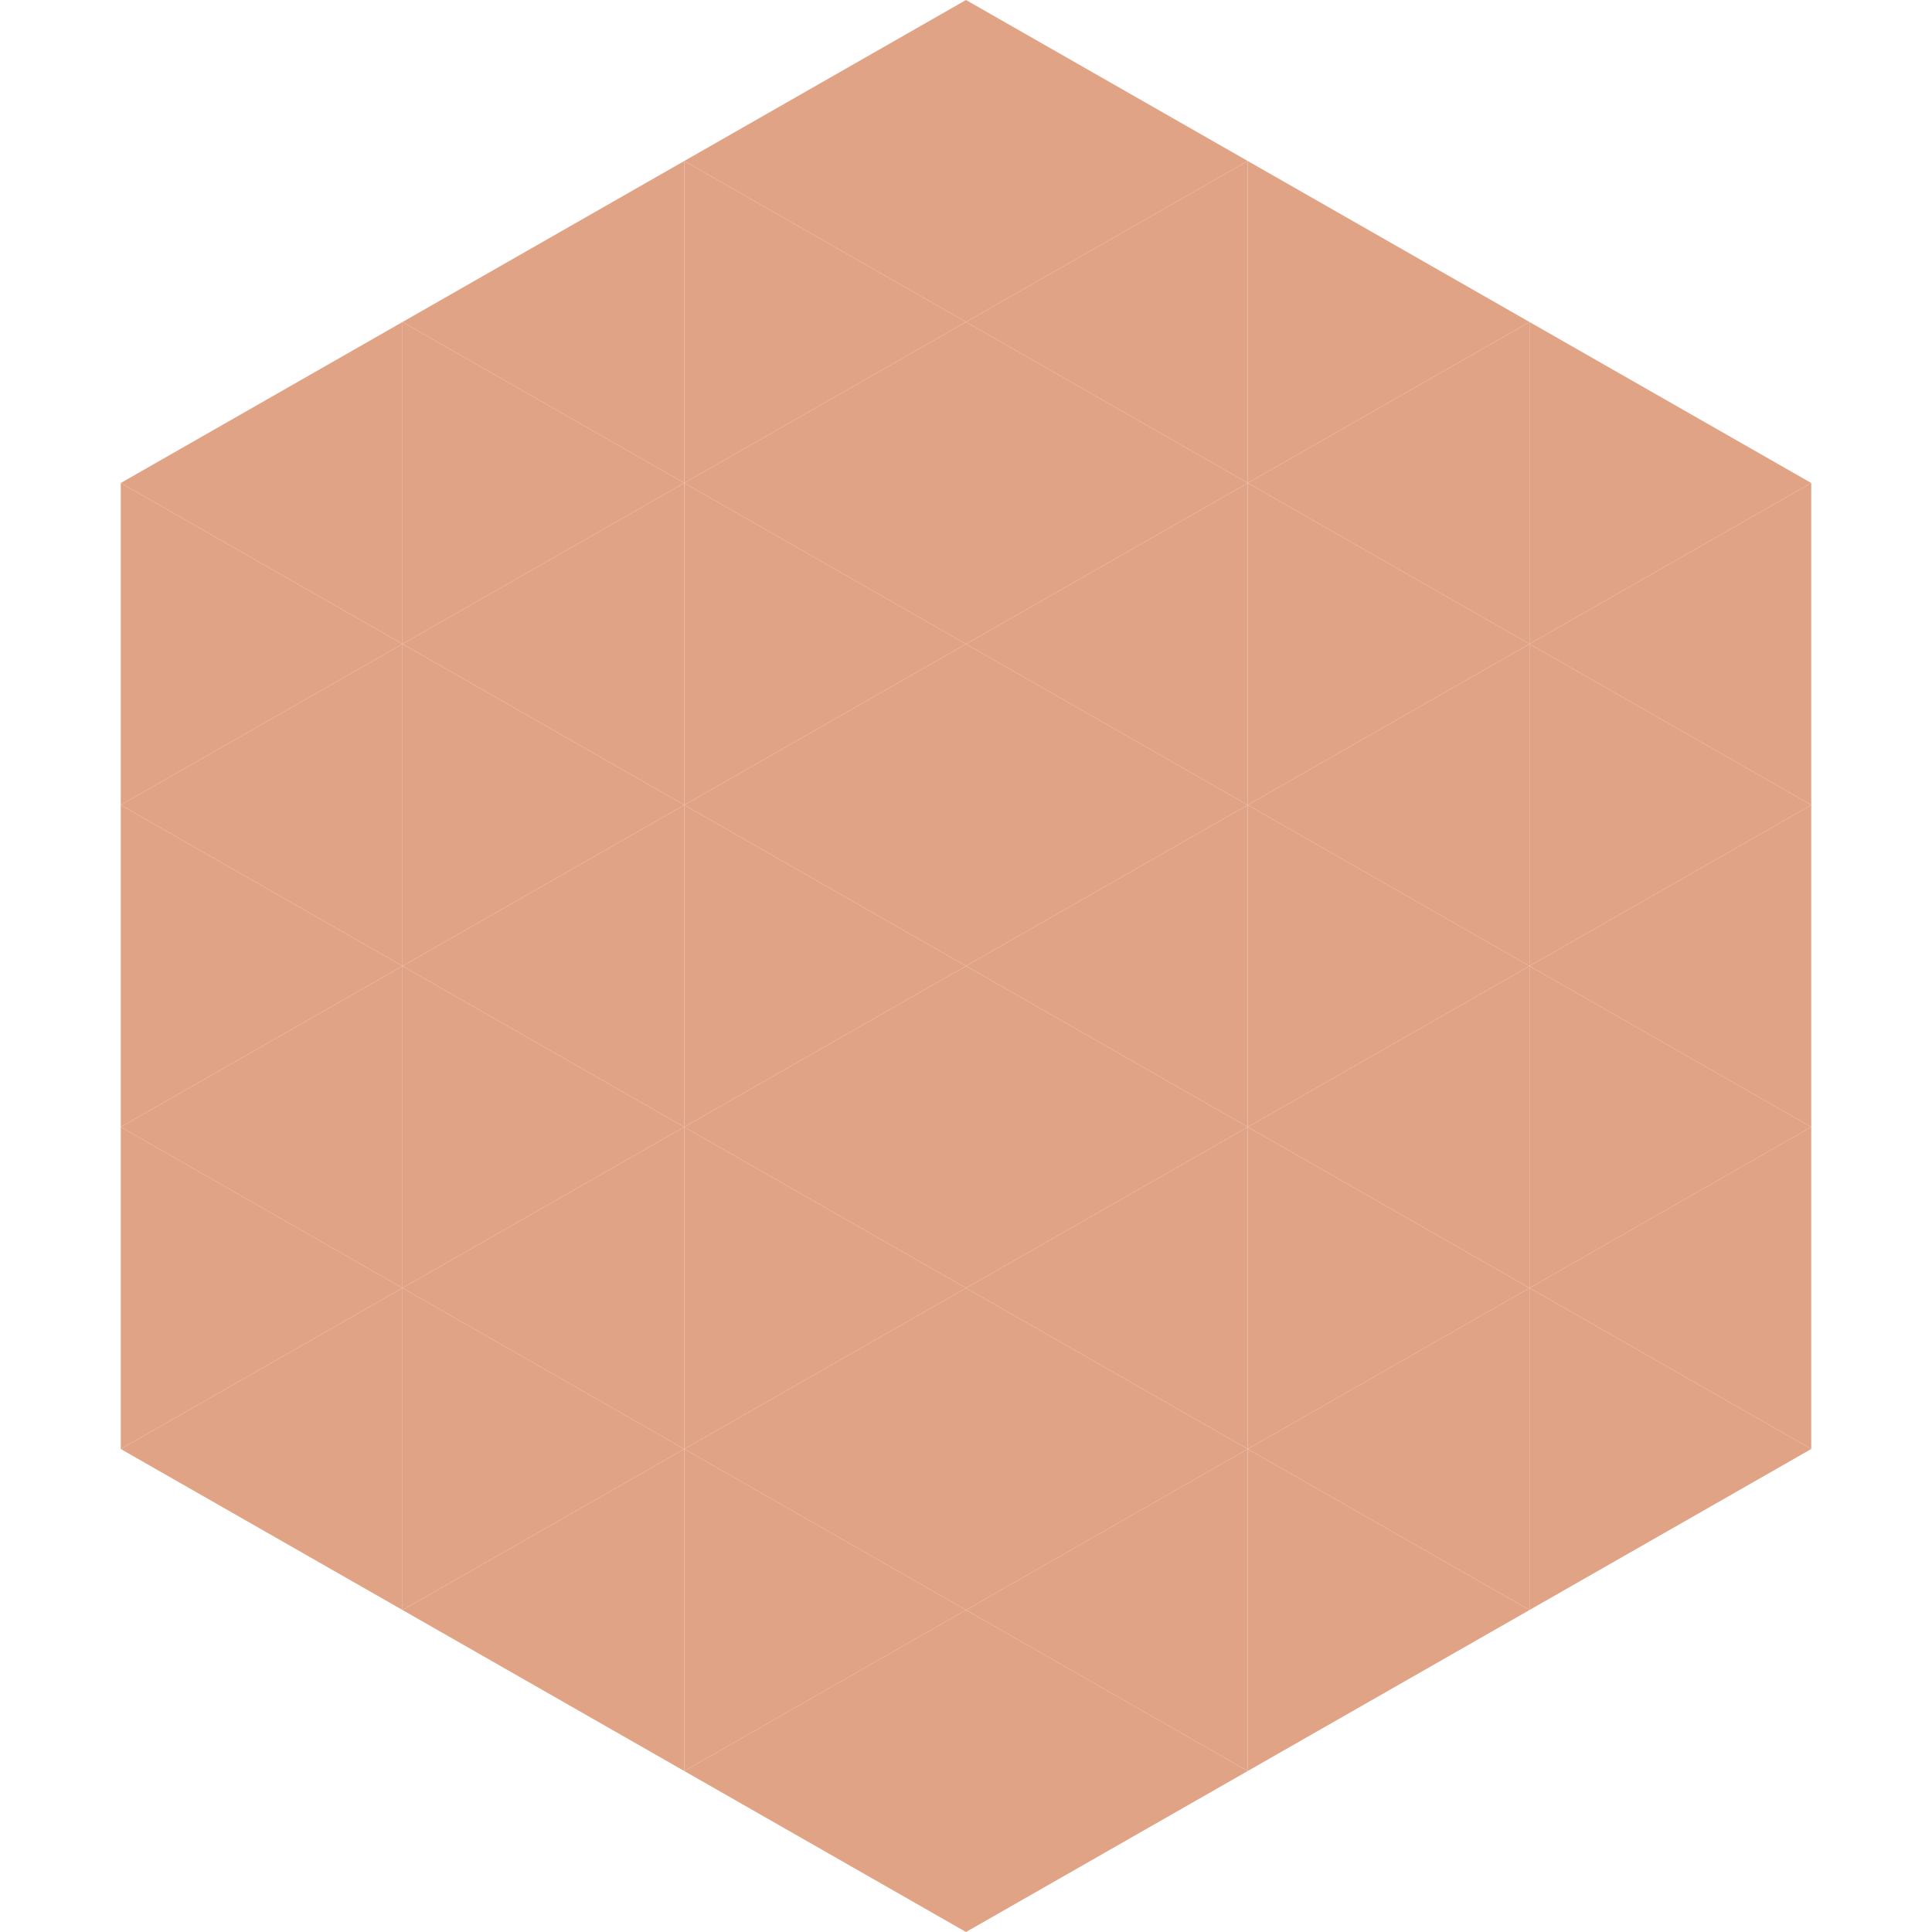
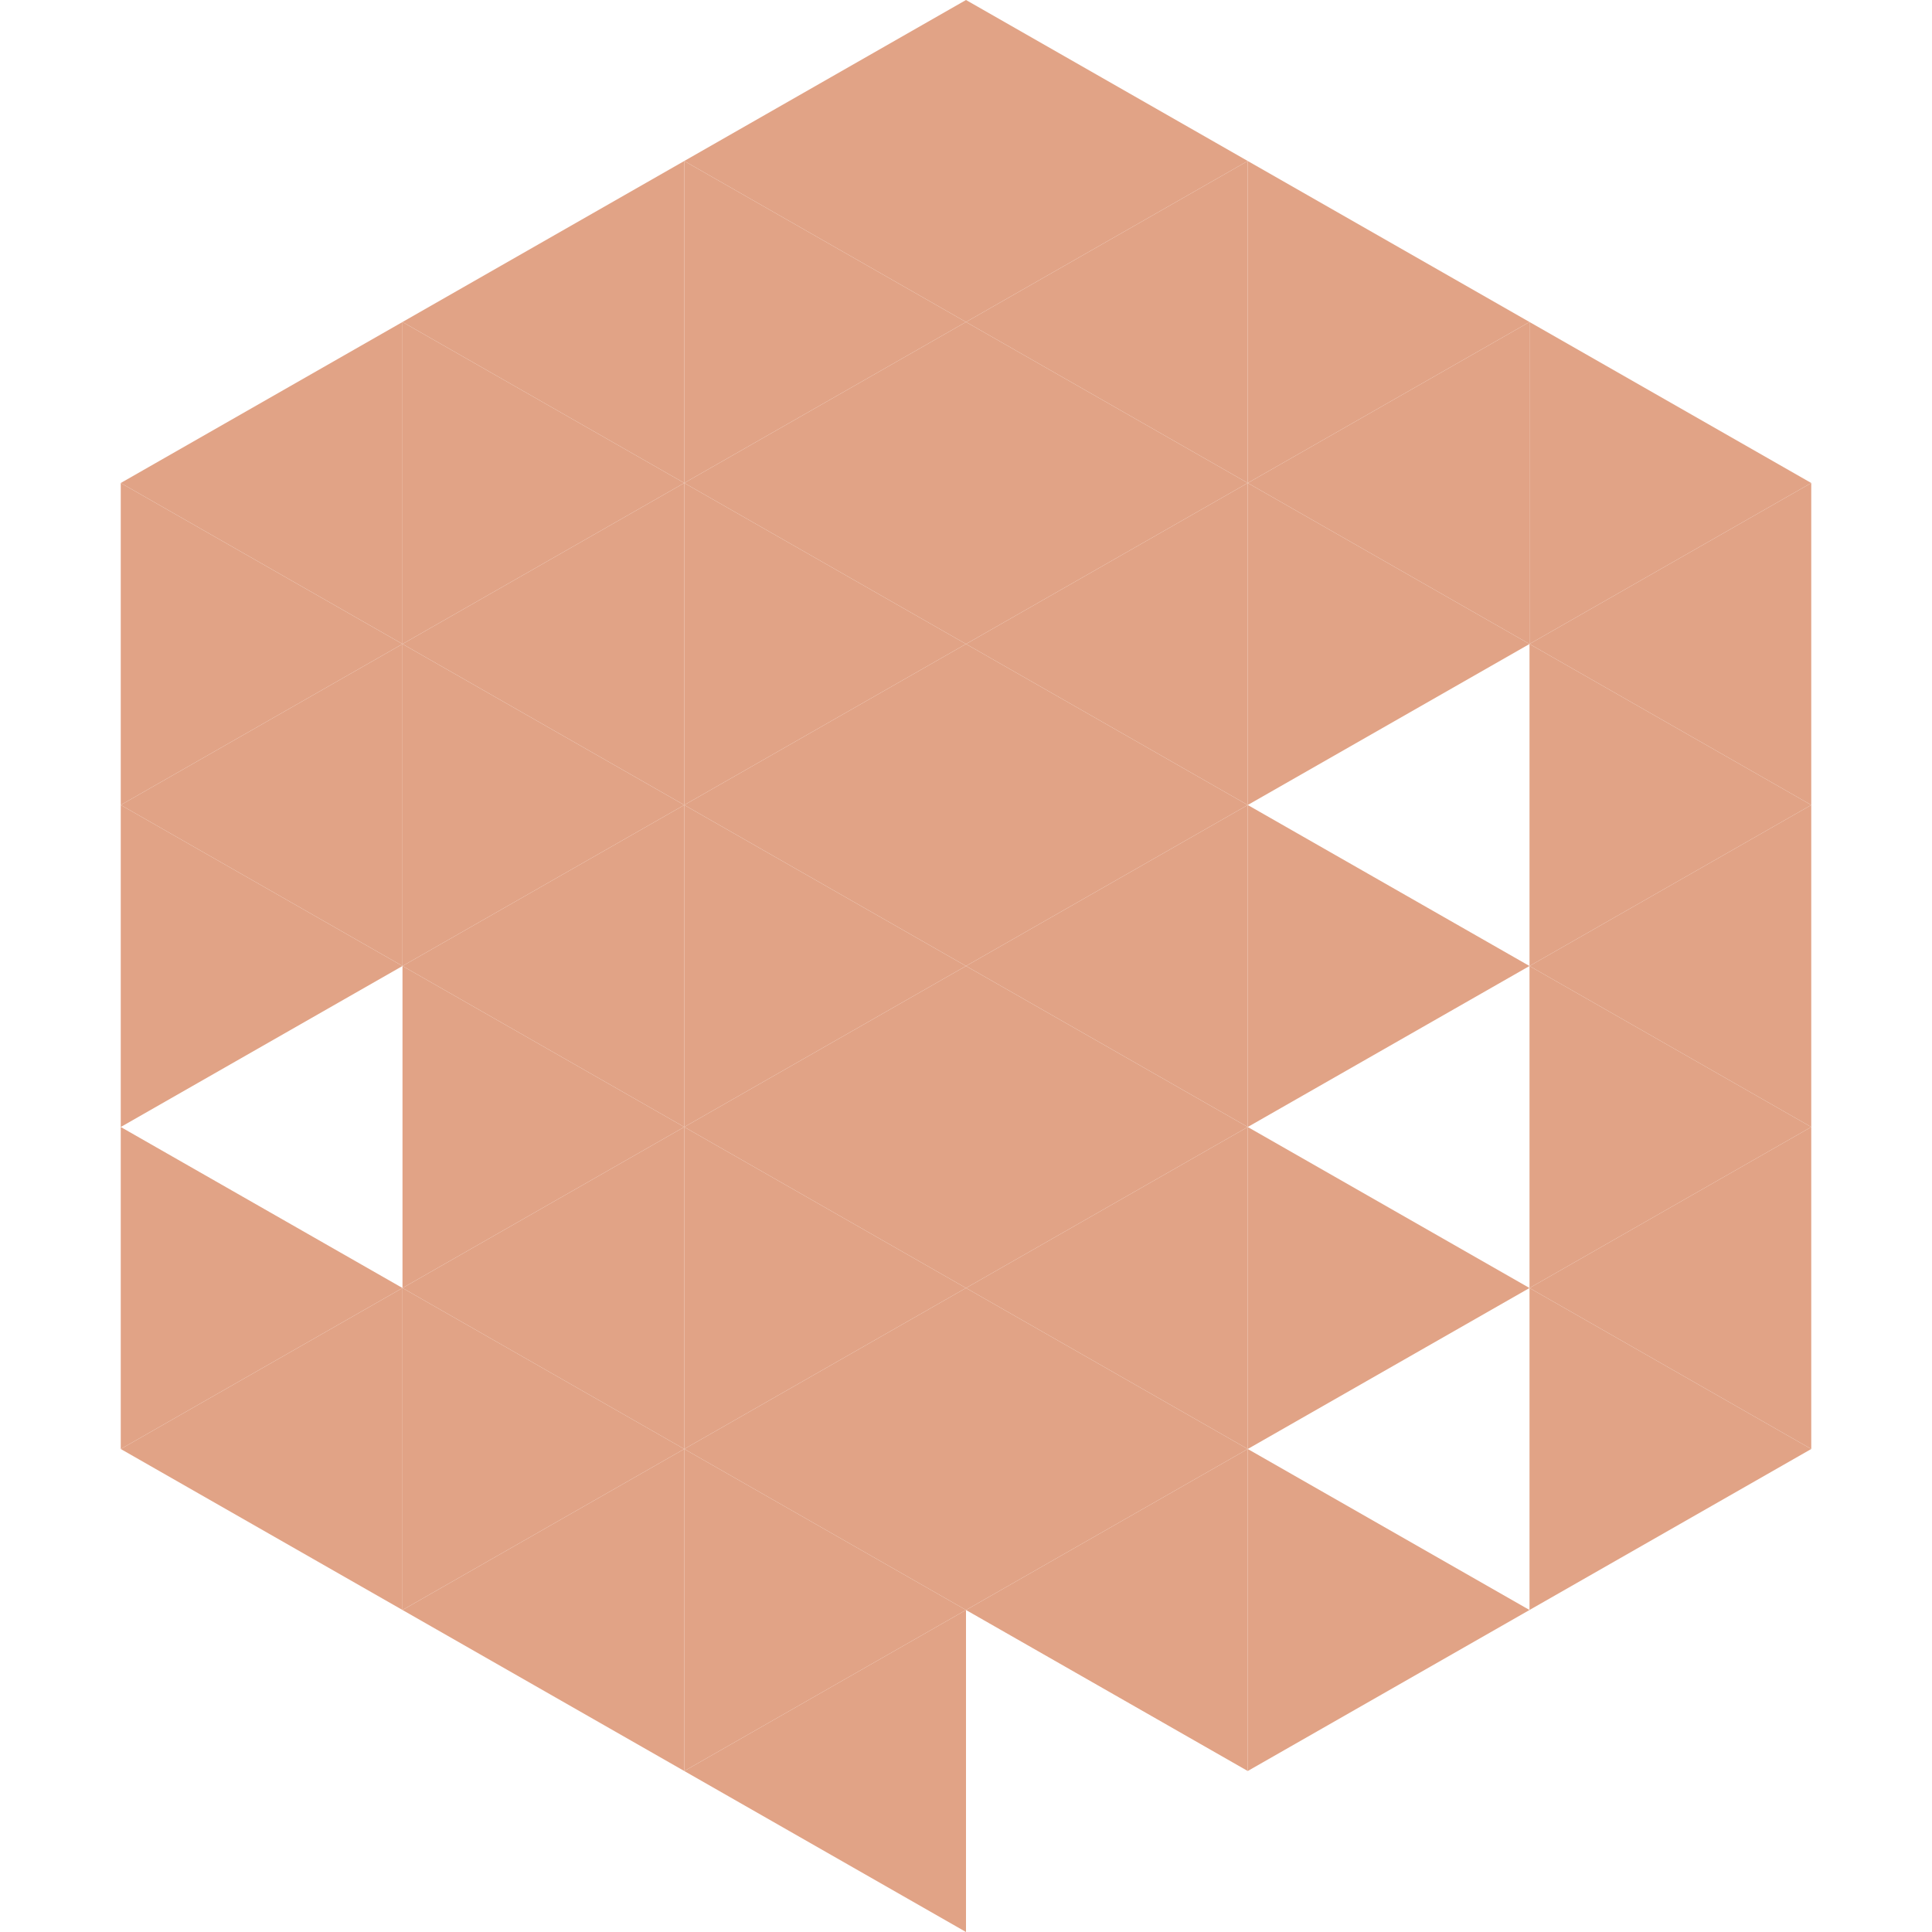
<svg xmlns="http://www.w3.org/2000/svg" width="240" height="240">
  <polygon points="50,40 15,60 50,80" style="fill:rgb(225,163,134)" />
  <polygon points="190,40 225,60 190,80" style="fill:rgb(225,163,134)" />
  <polygon points="15,60 50,80 15,100" style="fill:rgb(225,163,134)" />
  <polygon points="225,60 190,80 225,100" style="fill:rgb(225,163,134)" />
  <polygon points="50,80 15,100 50,120" style="fill:rgb(225,163,134)" />
  <polygon points="190,80 225,100 190,120" style="fill:rgb(225,163,134)" />
  <polygon points="15,100 50,120 15,140" style="fill:rgb(225,163,134)" />
  <polygon points="225,100 190,120 225,140" style="fill:rgb(225,163,134)" />
-   <polygon points="50,120 15,140 50,160" style="fill:rgb(225,163,134)" />
  <polygon points="190,120 225,140 190,160" style="fill:rgb(225,163,134)" />
  <polygon points="15,140 50,160 15,180" style="fill:rgb(225,163,134)" />
  <polygon points="225,140 190,160 225,180" style="fill:rgb(225,163,134)" />
  <polygon points="50,160 15,180 50,200" style="fill:rgb(225,163,134)" />
  <polygon points="190,160 225,180 190,200" style="fill:rgb(225,163,134)" />
  <polygon points="15,180 50,200 15,220" style="fill:rgb(255,255,255); fill-opacity:0" />
  <polygon points="225,180 190,200 225,220" style="fill:rgb(255,255,255); fill-opacity:0" />
  <polygon points="50,0 85,20 50,40" style="fill:rgb(255,255,255); fill-opacity:0" />
  <polygon points="190,0 155,20 190,40" style="fill:rgb(255,255,255); fill-opacity:0" />
  <polygon points="85,20 50,40 85,60" style="fill:rgb(225,163,134)" />
  <polygon points="155,20 190,40 155,60" style="fill:rgb(225,163,134)" />
  <polygon points="50,40 85,60 50,80" style="fill:rgb(225,163,134)" />
  <polygon points="190,40 155,60 190,80" style="fill:rgb(225,163,134)" />
  <polygon points="85,60 50,80 85,100" style="fill:rgb(225,163,134)" />
  <polygon points="155,60 190,80 155,100" style="fill:rgb(225,163,134)" />
  <polygon points="50,80 85,100 50,120" style="fill:rgb(225,163,134)" />
-   <polygon points="190,80 155,100 190,120" style="fill:rgb(225,163,134)" />
  <polygon points="85,100 50,120 85,140" style="fill:rgb(225,163,134)" />
  <polygon points="155,100 190,120 155,140" style="fill:rgb(225,163,134)" />
  <polygon points="50,120 85,140 50,160" style="fill:rgb(225,163,134)" />
-   <polygon points="190,120 155,140 190,160" style="fill:rgb(225,163,134)" />
  <polygon points="85,140 50,160 85,180" style="fill:rgb(225,163,134)" />
  <polygon points="155,140 190,160 155,180" style="fill:rgb(225,163,134)" />
  <polygon points="50,160 85,180 50,200" style="fill:rgb(225,163,134)" />
-   <polygon points="190,160 155,180 190,200" style="fill:rgb(225,163,134)" />
  <polygon points="85,180 50,200 85,220" style="fill:rgb(225,163,134)" />
  <polygon points="155,180 190,200 155,220" style="fill:rgb(225,163,134)" />
  <polygon points="120,0 85,20 120,40" style="fill:rgb(225,163,134)" />
  <polygon points="120,0 155,20 120,40" style="fill:rgb(225,163,134)" />
  <polygon points="85,20 120,40 85,60" style="fill:rgb(225,163,134)" />
  <polygon points="155,20 120,40 155,60" style="fill:rgb(225,163,134)" />
  <polygon points="120,40 85,60 120,80" style="fill:rgb(225,163,134)" />
  <polygon points="120,40 155,60 120,80" style="fill:rgb(225,163,134)" />
  <polygon points="85,60 120,80 85,100" style="fill:rgb(225,163,134)" />
  <polygon points="155,60 120,80 155,100" style="fill:rgb(225,163,134)" />
  <polygon points="120,80 85,100 120,120" style="fill:rgb(225,163,134)" />
  <polygon points="120,80 155,100 120,120" style="fill:rgb(225,163,134)" />
  <polygon points="85,100 120,120 85,140" style="fill:rgb(225,163,134)" />
  <polygon points="155,100 120,120 155,140" style="fill:rgb(225,163,134)" />
  <polygon points="120,120 85,140 120,160" style="fill:rgb(225,163,134)" />
  <polygon points="120,120 155,140 120,160" style="fill:rgb(225,163,134)" />
  <polygon points="85,140 120,160 85,180" style="fill:rgb(225,163,134)" />
  <polygon points="155,140 120,160 155,180" style="fill:rgb(225,163,134)" />
  <polygon points="120,160 85,180 120,200" style="fill:rgb(225,163,134)" />
  <polygon points="120,160 155,180 120,200" style="fill:rgb(225,163,134)" />
  <polygon points="85,180 120,200 85,220" style="fill:rgb(225,163,134)" />
  <polygon points="155,180 120,200 155,220" style="fill:rgb(225,163,134)" />
  <polygon points="120,200 85,220 120,240" style="fill:rgb(225,163,134)" />
-   <polygon points="120,200 155,220 120,240" style="fill:rgb(225,163,134)" />
  <polygon points="85,220 120,240 85,260" style="fill:rgb(255,255,255); fill-opacity:0" />
  <polygon points="155,220 120,240 155,260" style="fill:rgb(255,255,255); fill-opacity:0" />
</svg>